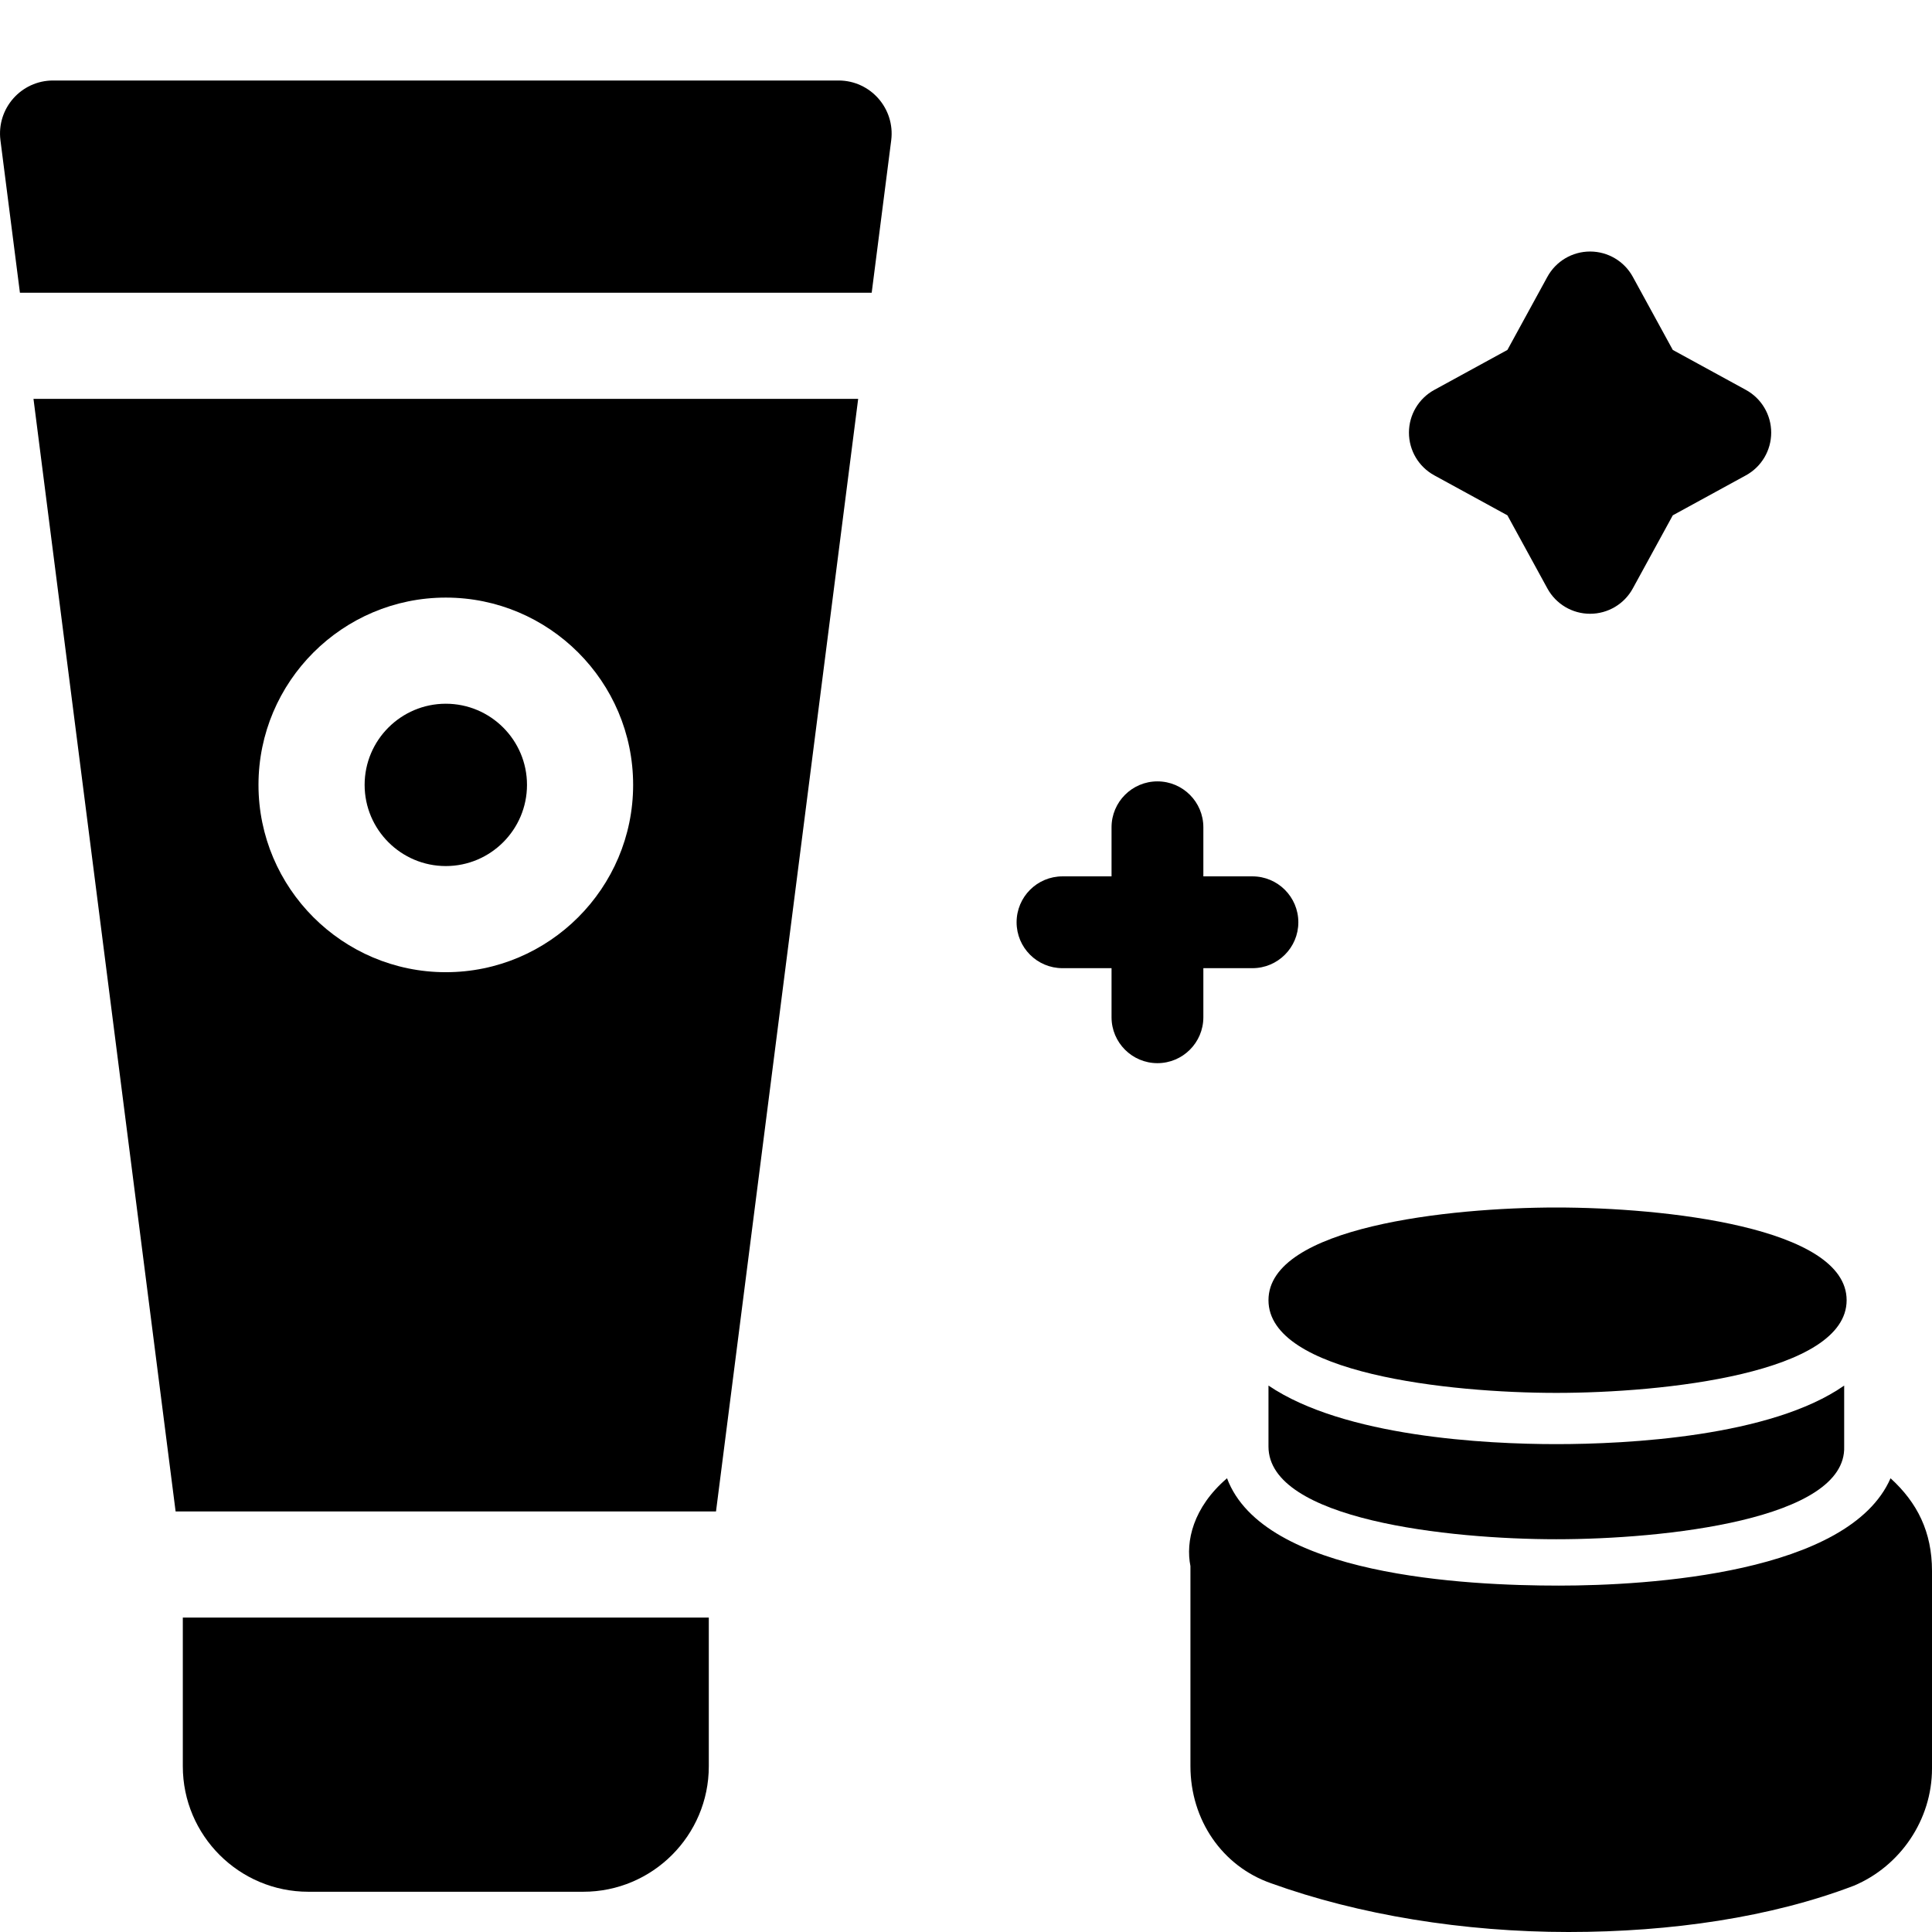
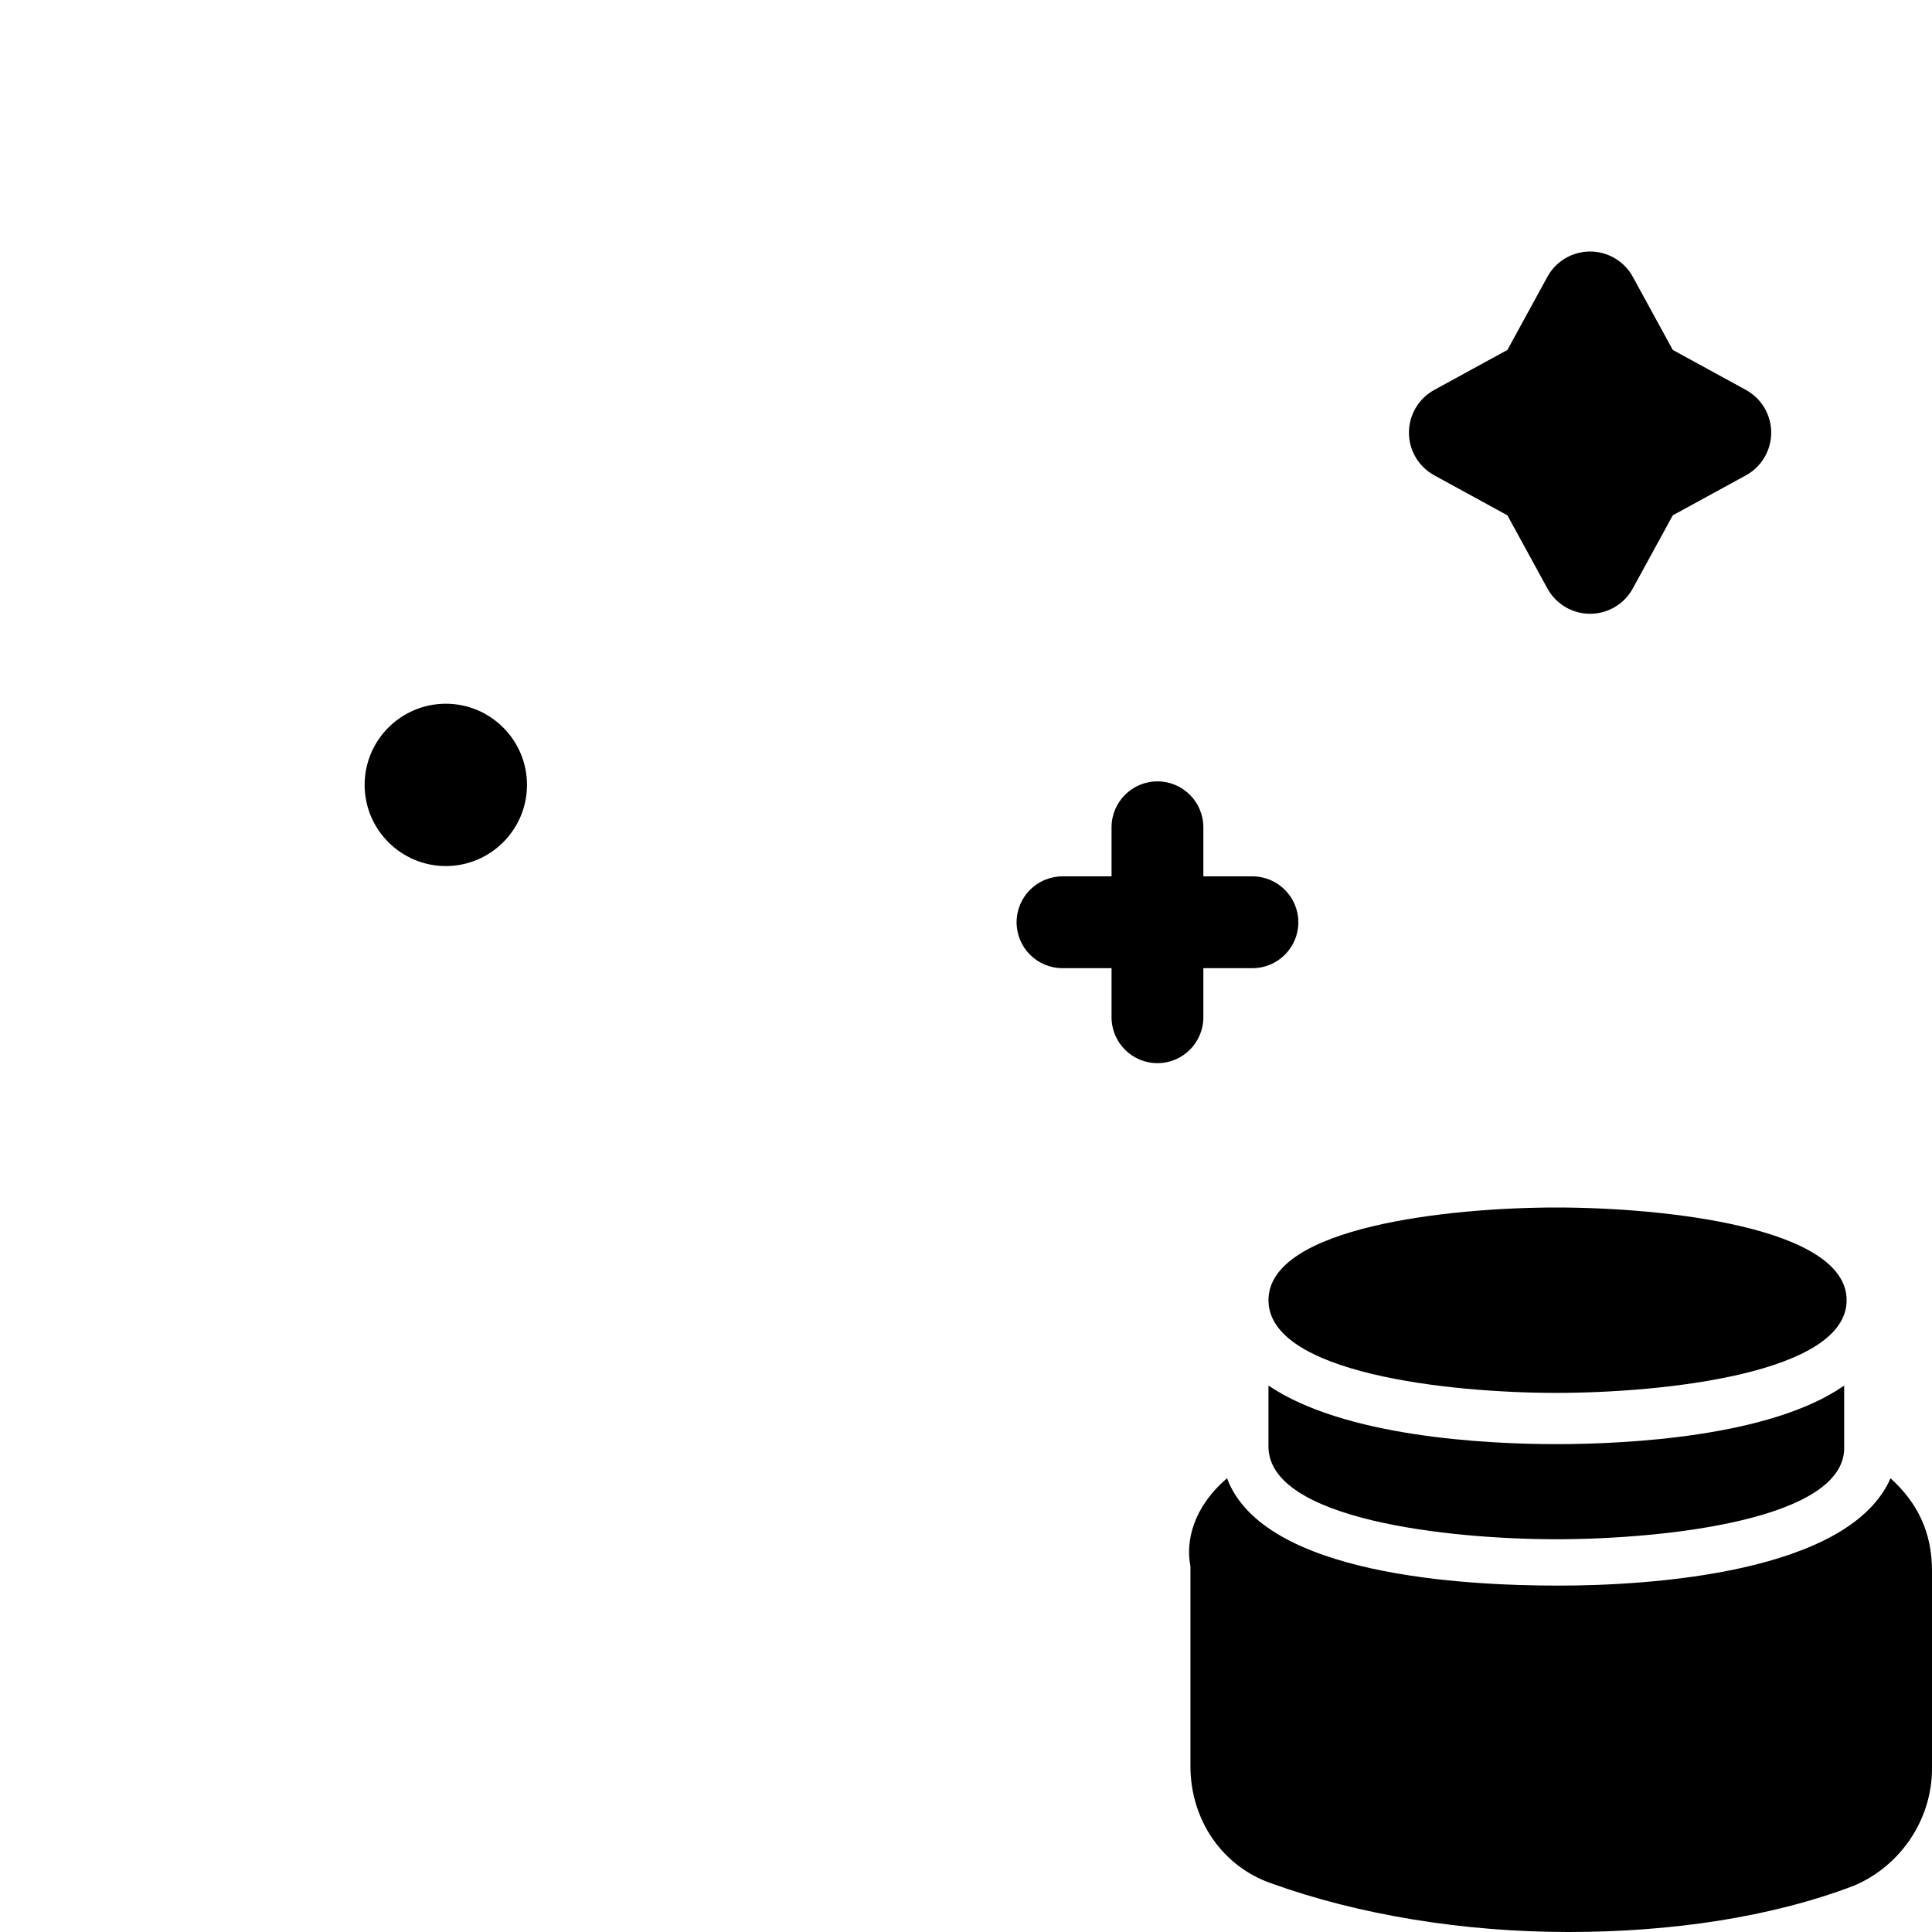
<svg xmlns="http://www.w3.org/2000/svg" width="48" height="48" viewBox="0 0 48 48" fill="none">
  <path d="M30.485 36.727C31.394 39.151 36.424 39.394 38.727 39.394C40.97 39.394 45.939 39.091 46.97 36.727C47.636 37.333 48 38.061 48 39.03V43.939C48 45.212 47.212 46.364 46.061 46.849C44 47.636 41.515 48 38.97 48C36.364 48 33.758 47.576 31.576 46.788C30.364 46.364 29.576 45.212 29.576 43.879V38.909C29.454 38.303 29.636 37.455 30.485 36.727Z" fill="#50A8BA" style="fill:#50A8BA;fill:color(display-p3 0.314 0.659 0.729);fill-opacity:1;" />
  <path d="M38.667 38.242C36 38.242 31.515 37.758 31.515 35.939V34.424C33.394 35.697 36.909 35.879 38.667 35.879C40.424 35.879 44 35.697 45.818 34.424V35.939C45.879 37.758 41.333 38.242 38.667 38.242Z" fill="#50A8BA" style="fill:#50A8BA;fill:color(display-p3 0.314 0.659 0.729);fill-opacity:1;" />
  <path d="M38.667 34.606C36 34.606 31.515 34.121 31.515 32.303C31.515 30.485 36 30 38.667 30C41.333 30 45.879 30.485 45.879 32.303C45.879 34.121 41.333 34.606 38.667 34.606Z" fill="#50A8BA" style="fill:#50A8BA;fill:color(display-p3 0.314 0.659 0.729);fill-opacity:1;" />
-   <path d="M17.61 43.883C17.61 45.602 16.211 47 14.492 47H7.66C5.941 47 4.542 45.602 4.542 43.883V40.188H17.61V43.883Z" fill="#3E3E3F" style="fill:#3E3E3F;fill:color(display-p3 0.243 0.243 0.247);fill-opacity:1;" />
-   <path d="M17.789 37.551H4.363L0.832 9.91H21.321L17.789 37.551ZM11.076 14.847C8.511 14.847 6.422 16.934 6.422 19.5C6.422 22.066 8.511 24.154 11.076 24.154C13.642 24.154 15.73 22.066 15.73 19.5C15.73 16.934 13.642 14.847 11.076 14.847Z" fill="#3E3E3F" style="fill:#3E3E3F;fill:color(display-p3 0.243 0.243 0.247);fill-opacity:1;" />
-   <path d="M1.318 2H20.834C21.626 2 22.241 2.695 22.142 3.485L21.657 7.273H0.495L0.011 3.485C-0.089 2.693 0.528 2 1.318 2Z" fill="#3E3E3F" style="fill:#3E3E3F;fill:color(display-p3 0.243 0.243 0.247);fill-opacity:1;" />
  <path d="M11.076 21.517C9.964 21.517 9.059 20.612 9.059 19.5C9.059 18.388 9.964 17.484 11.076 17.484C12.188 17.484 13.093 18.388 13.093 19.5C13.093 20.612 12.188 21.517 11.076 21.517Z" fill="#3E3E3F" style="fill:#3E3E3F;fill:color(display-p3 0.243 0.243 0.247);fill-opacity:1;" />
  <path d="M26.397 24.054H27.616V25.273C27.616 25.903 28.127 26.414 28.756 26.414C29.386 26.414 29.897 25.903 29.897 25.273V24.054H31.116C31.746 24.054 32.257 23.543 32.257 22.914C32.257 22.284 31.746 21.773 31.116 21.773H29.897V20.554C29.897 19.924 29.386 19.413 28.756 19.413C28.127 19.413 27.616 19.924 27.616 20.554V21.773H26.397C25.767 21.773 25.257 22.284 25.257 22.914C25.257 23.543 25.767 24.054 26.397 24.054Z" fill="#50A8BA" style="fill:#50A8BA;fill:color(display-p3 0.314 0.659 0.729);fill-opacity:1;" />
  <path d="M35.635 11.81L37.451 12.803L38.444 14.619C38.656 15.008 39.063 15.249 39.505 15.249C39.948 15.249 40.355 15.008 40.567 14.619L41.56 12.803L43.376 11.81C43.764 11.598 44.005 11.191 44.005 10.748C44.005 10.306 43.764 9.899 43.376 9.687L41.56 8.694L40.567 6.878C40.355 6.49 39.948 6.249 39.505 6.249C39.063 6.249 38.656 6.49 38.444 6.878L37.451 8.694L35.635 9.687C35.247 9.899 35.005 10.306 35.005 10.748C35.005 11.191 35.246 11.598 35.635 11.81Z" fill="#50A8BA" style="fill:#50A8BA;fill:color(display-p3 0.314 0.659 0.729);fill-opacity:1;" />
</svg>